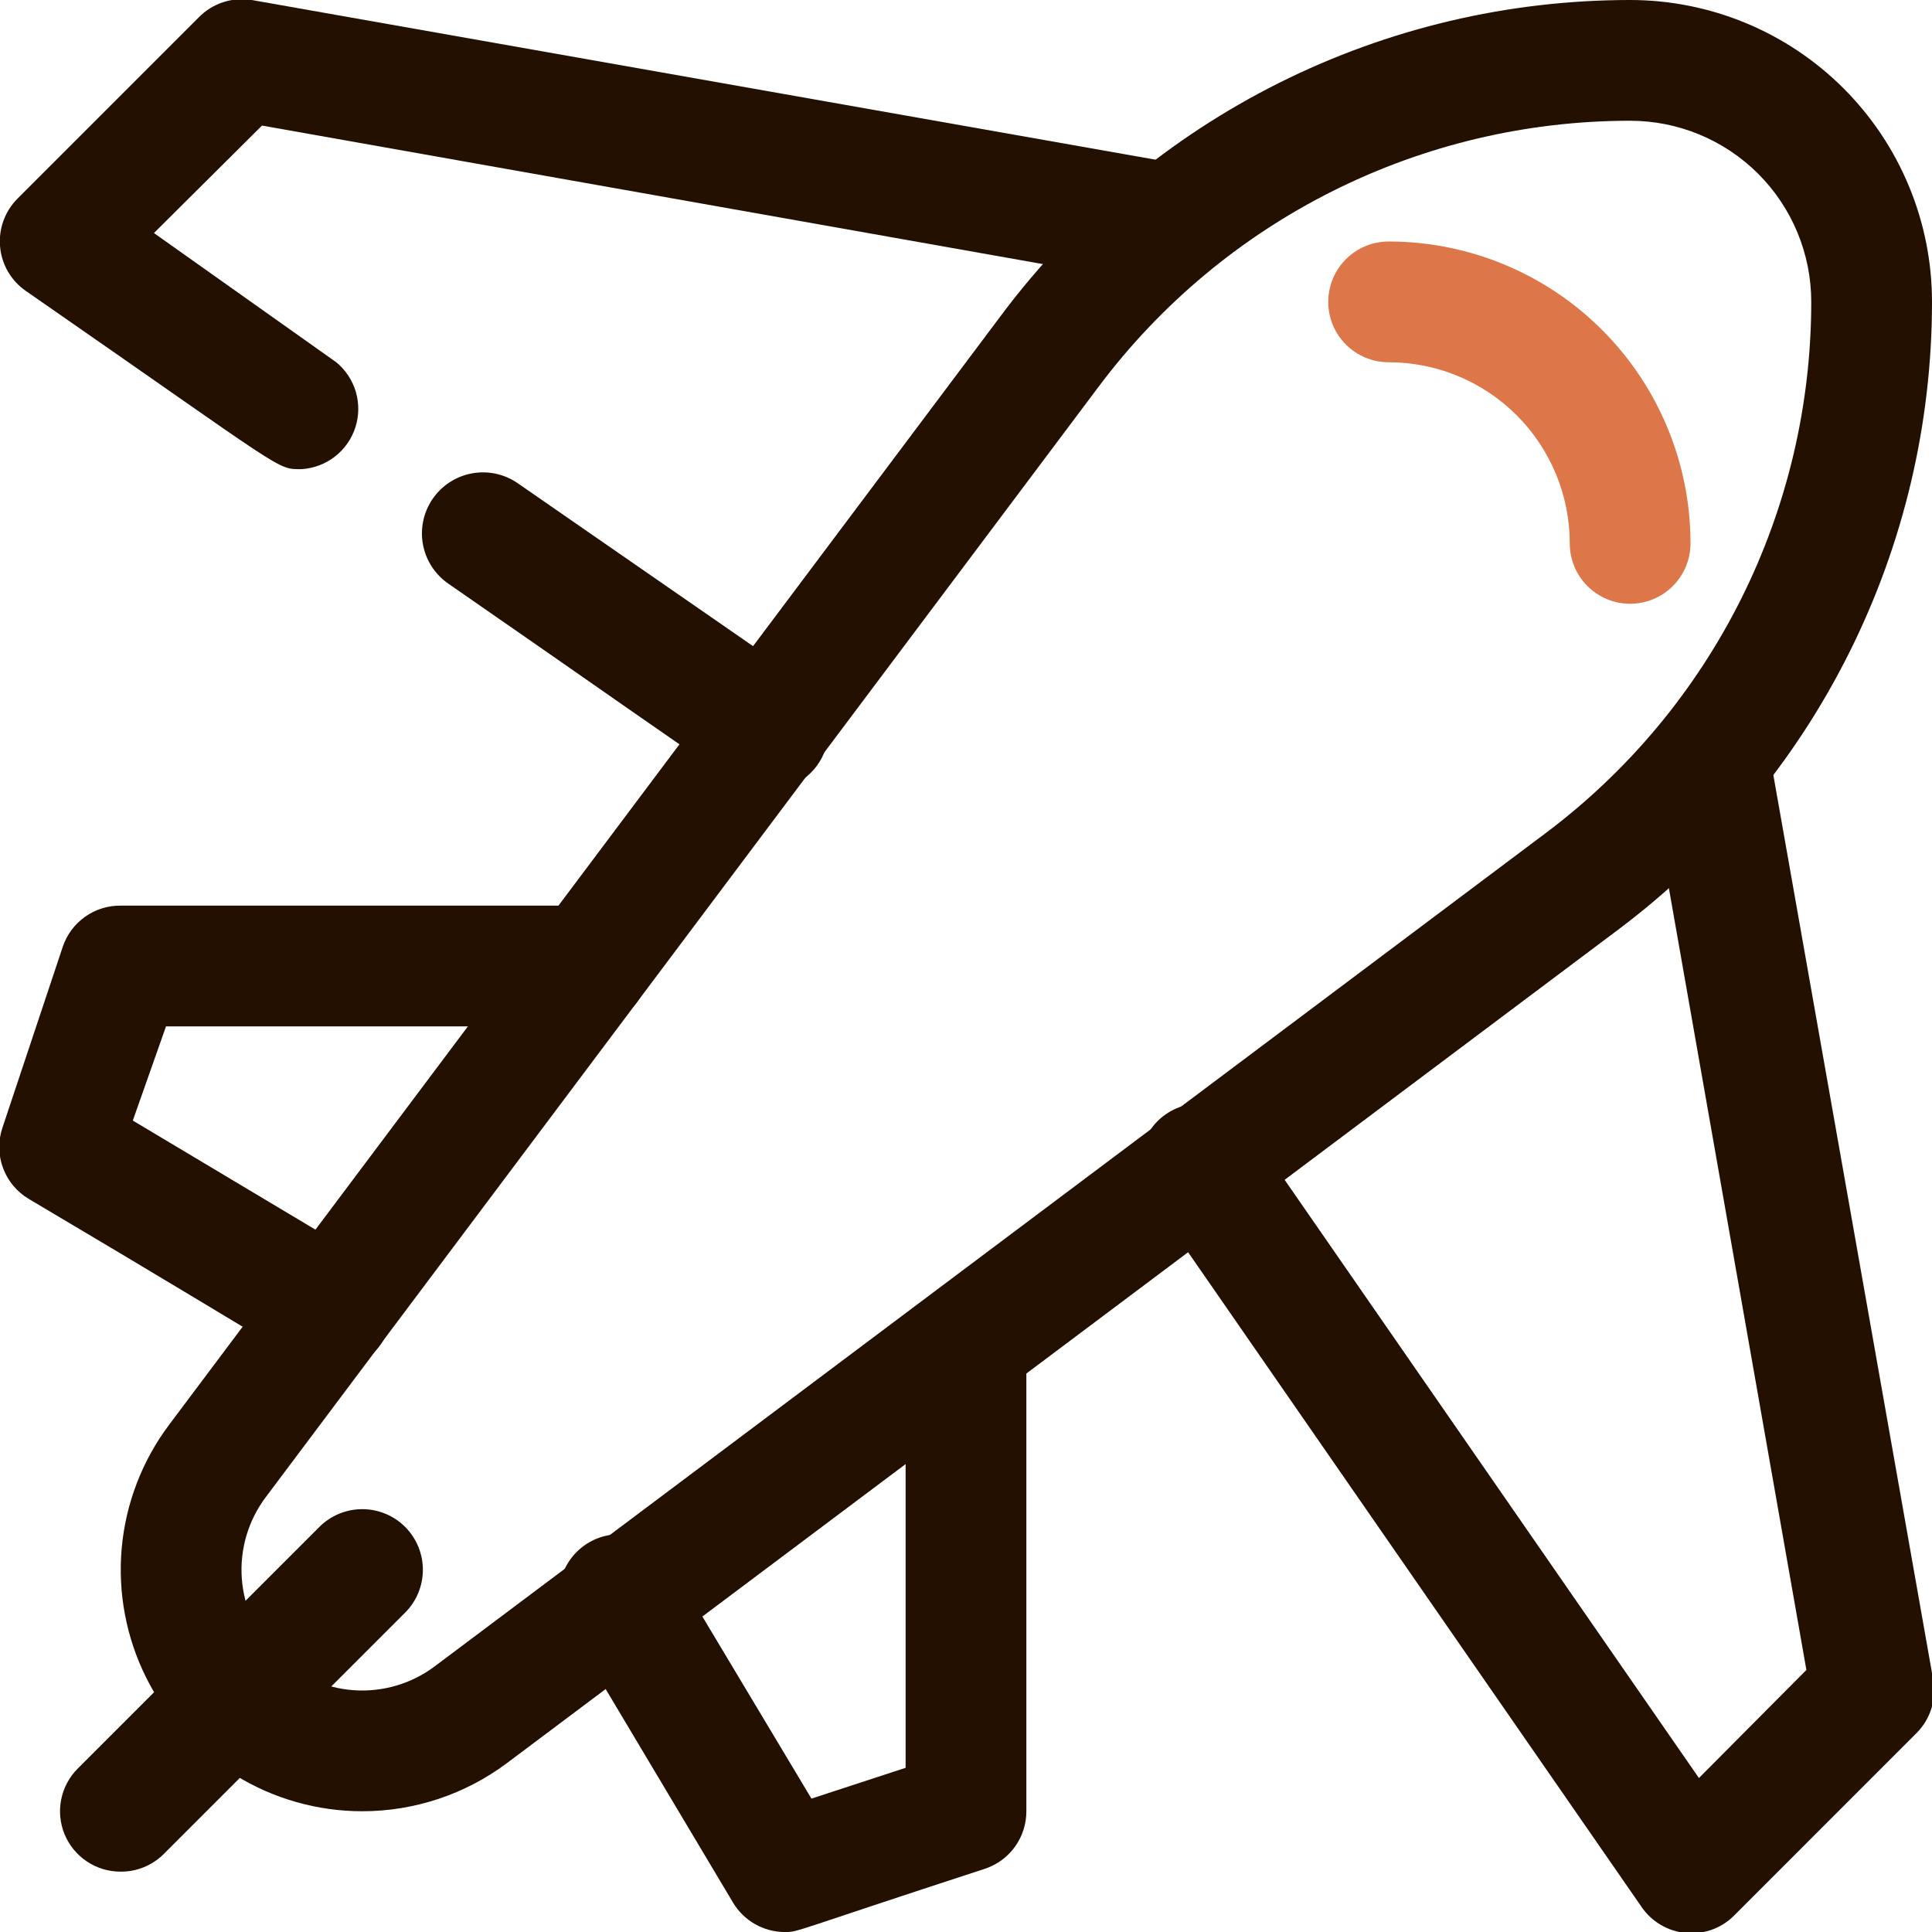
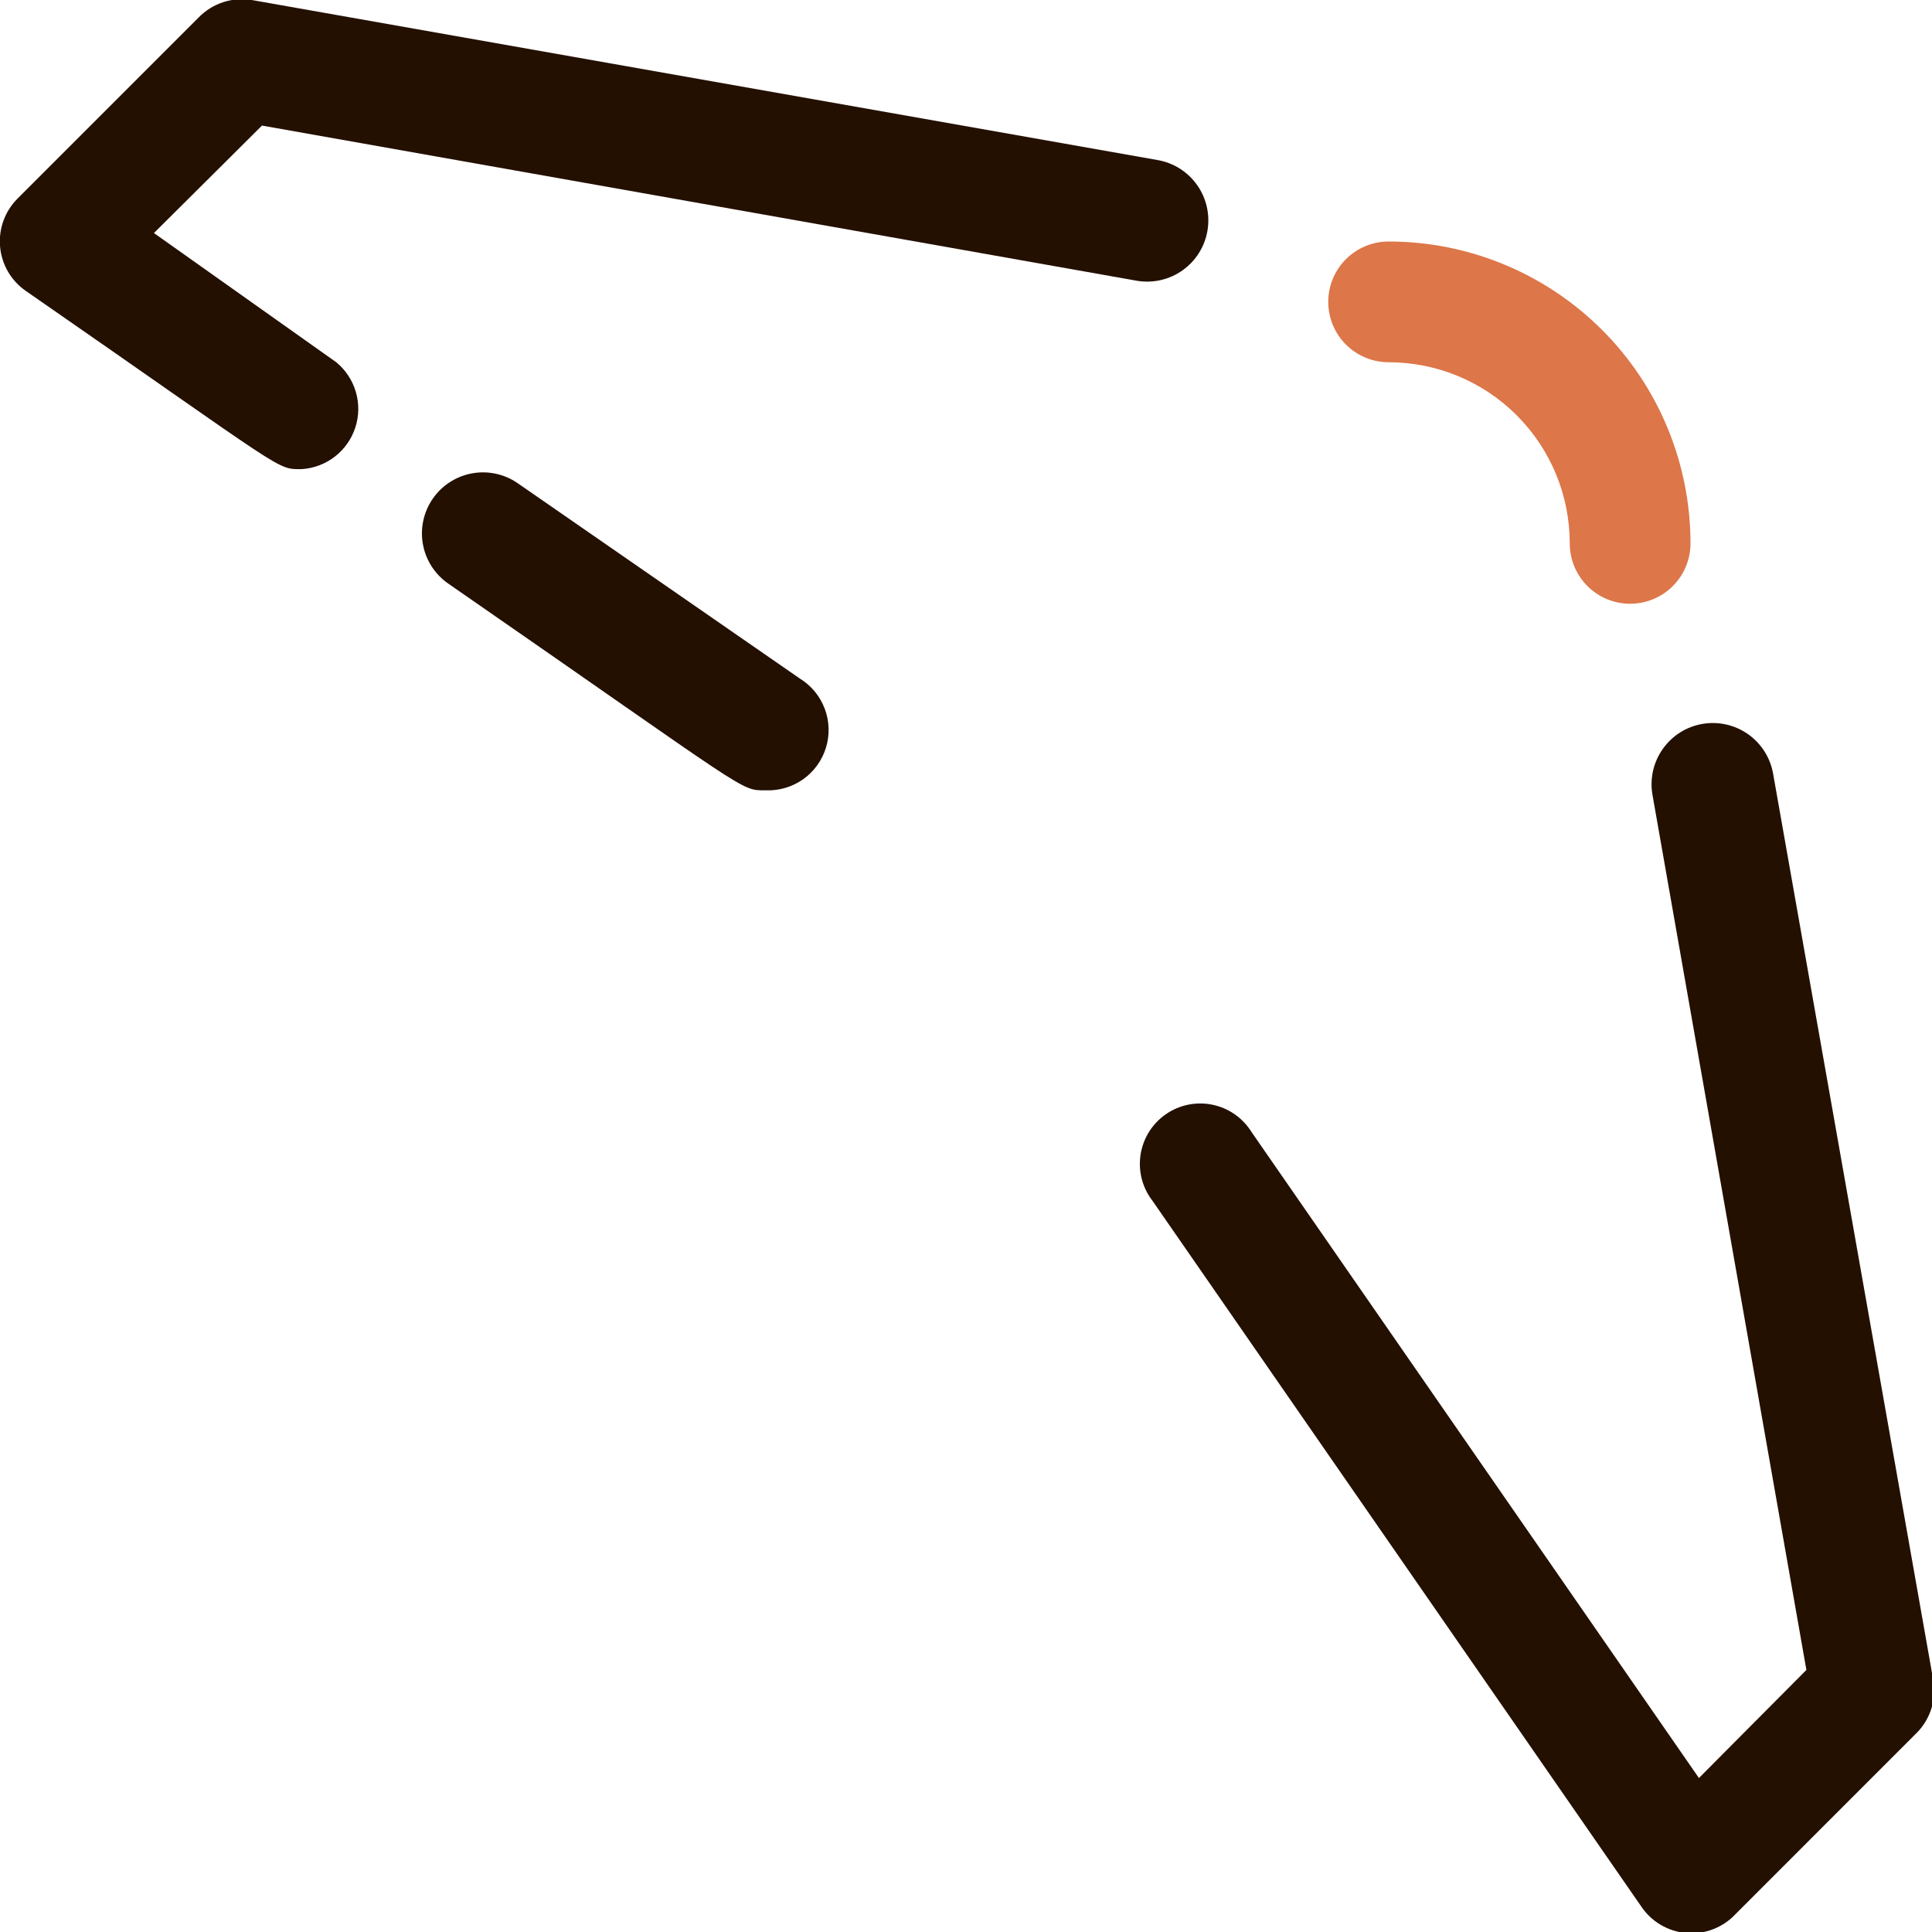
<svg xmlns="http://www.w3.org/2000/svg" width="66" height="66" viewBox="0 0 66 66" fill="none">
  <g clip-path="url(#clip0_226_463)">
-     <path d="M12.375 61.875C10.843 61.875 9.341 61.448 8.038 60.643C6.734 59.837 5.681 58.685 4.996 57.315C4.311 55.944 4.021 54.41 4.158 52.884C4.296 51.358 4.856 49.901 5.775 48.675L34.237 10.725C36.735 7.395 39.974 4.692 43.697 2.831C47.42 0.969 51.525 0 55.688 0C58.422 0 61.046 1.086 62.98 3.02C64.913 4.954 66 7.577 66 10.312C66 14.475 65.031 18.58 63.169 22.303C61.308 26.026 58.605 29.265 55.275 31.762L17.325 60.225C15.897 61.296 14.16 61.875 12.375 61.875ZM55.688 4.125C52.165 4.125 48.692 4.945 45.541 6.52C42.391 8.095 39.651 10.382 37.538 13.2L9.075 51.15C8.479 51.944 8.19 52.927 8.26 53.917C8.331 54.908 8.756 55.84 9.458 56.542C10.16 57.244 11.092 57.669 12.083 57.74C13.073 57.81 14.056 57.521 14.85 56.925L52.8 28.462C55.618 26.349 57.905 23.609 59.48 20.459C61.055 17.308 61.875 13.835 61.875 10.312C61.875 8.671 61.223 7.098 60.063 5.937C58.902 4.777 57.328 4.125 55.688 4.125Z" fill="#241001" />
    <path d="M10.312 16.026C9.425 16.026 9.899 16.191 0.886 9.941C0.637 9.77 0.429 9.546 0.276 9.285C0.124 9.024 0.03 8.732 0.003 8.431C-0.025 8.13 0.014 7.827 0.117 7.542C0.22 7.258 0.384 7 0.597 6.786L6.785 0.598C7.017 0.36 7.303 0.18 7.619 0.076C7.935 -0.028 8.271 -0.054 8.6 0L39.537 5.466C40.084 5.559 40.572 5.865 40.893 6.318C41.214 6.77 41.342 7.332 41.249 7.879C41.156 8.426 40.85 8.914 40.397 9.235C39.945 9.556 39.383 9.684 38.836 9.591L8.95 4.29L5.259 7.961L11.487 12.375C11.806 12.638 12.039 12.99 12.156 13.387C12.272 13.784 12.267 14.206 12.14 14.6C12.013 14.993 11.771 15.34 11.445 15.594C11.119 15.848 10.724 15.999 10.312 16.026Z" fill="#241001" />
    <path d="M26.152 26.998C25.265 26.998 25.719 27.142 15.324 19.944C15.098 19.79 14.904 19.592 14.754 19.363C14.604 19.134 14.501 18.878 14.45 18.608C14.399 18.339 14.402 18.063 14.458 17.795C14.514 17.527 14.623 17.272 14.777 17.046C15.089 16.59 15.569 16.275 16.113 16.173C16.382 16.122 16.658 16.125 16.926 16.181C17.194 16.237 17.449 16.345 17.675 16.5L27.327 23.182C27.716 23.422 28.014 23.784 28.175 24.212C28.336 24.639 28.35 25.108 28.215 25.545C28.081 25.981 27.805 26.361 27.432 26.624C27.058 26.887 26.608 27.018 26.152 26.998Z" fill="#241001" />
    <path d="M56.057 65.113L39.372 41.023C39.2 40.801 39.076 40.548 39.005 40.277C38.935 40.006 38.921 39.723 38.963 39.447C39.006 39.17 39.104 38.905 39.252 38.667C39.4 38.43 39.595 38.225 39.825 38.065C40.054 37.906 40.315 37.794 40.589 37.738C40.863 37.682 41.146 37.682 41.42 37.739C41.694 37.796 41.953 37.908 42.183 38.068C42.412 38.228 42.607 38.434 42.754 38.671L58.038 60.74L61.709 57.048L56.449 27.142C56.356 26.595 56.484 26.033 56.806 25.581C57.127 25.128 57.614 24.822 58.161 24.729C58.708 24.636 59.27 24.764 59.722 25.085C60.175 25.406 60.481 25.894 60.574 26.441L66.04 57.378C66.099 57.703 66.08 58.038 65.983 58.354C65.886 58.669 65.715 58.957 65.483 59.193L59.296 65.381C59.083 65.611 58.821 65.789 58.529 65.903C58.237 66.016 57.923 66.062 57.611 66.036C57.299 66.01 56.997 65.913 56.728 65.753C56.459 65.594 56.229 65.374 56.057 65.113Z" fill="#241001" />
-     <path d="M11.302 46.798C10.498 46.798 10.848 46.798 0.99 40.961C0.582 40.721 0.27 40.348 0.105 39.905C-0.061 39.462 -0.069 38.976 0.082 38.528L2.145 32.34C2.284 31.927 2.551 31.569 2.907 31.317C3.262 31.065 3.689 30.932 4.125 30.938H20.109C20.656 30.938 21.181 31.155 21.567 31.542C21.954 31.928 22.171 32.453 22.171 33C22.171 33.547 21.954 34.072 21.567 34.459C21.181 34.845 20.656 35.063 20.109 35.063H5.671L4.537 38.28L12.375 42.962C12.765 43.194 13.068 43.547 13.237 43.968C13.405 44.389 13.431 44.854 13.309 45.291C13.186 45.728 12.924 46.113 12.561 46.385C12.198 46.657 11.756 46.803 11.302 46.798Z" fill="#241001" />
-     <path d="M26.812 66.001C26.454 66.001 26.102 65.907 25.791 65.73C25.48 65.553 25.221 65.298 25.038 64.99L19.49 55.688C19.32 55.455 19.202 55.188 19.141 54.906C19.081 54.624 19.081 54.332 19.14 54.05C19.2 53.767 19.318 53.501 19.487 53.267C19.656 53.033 19.872 52.837 20.122 52.692C20.371 52.547 20.648 52.456 20.935 52.425C21.222 52.393 21.512 52.423 21.787 52.511C22.062 52.599 22.315 52.743 22.531 52.935C22.746 53.127 22.919 53.363 23.038 53.626L27.72 61.443L30.937 60.391V45.953C30.937 45.406 31.154 44.882 31.541 44.495C31.928 44.108 32.453 43.891 32.999 43.891C33.547 43.891 34.071 44.108 34.458 44.495C34.845 44.882 35.062 45.406 35.062 45.953V61.876C35.063 62.308 34.928 62.73 34.677 63.081C34.425 63.433 34.069 63.697 33.66 63.835C27.018 66.001 27.286 66.001 26.812 66.001Z" fill="#241001" />
    <path d="M55.688 20.625C55.141 20.625 54.616 20.408 54.229 20.021C53.842 19.634 53.625 19.11 53.625 18.562C53.625 16.922 52.973 15.348 51.813 14.187C50.652 13.027 49.078 12.375 47.438 12.375C46.891 12.375 46.366 12.158 45.979 11.771C45.592 11.384 45.375 10.86 45.375 10.312C45.375 9.765 45.592 9.241 45.979 8.854C46.366 8.467 46.891 8.25 47.438 8.25C50.172 8.25 52.796 9.336 54.73 11.271C56.663 13.204 57.75 15.828 57.75 18.562C57.75 19.11 57.533 19.634 57.146 20.021C56.759 20.408 56.234 20.625 55.688 20.625Z" fill="#DD7649" />
-     <path d="M4.125 63.938C3.716 63.941 3.315 63.821 2.973 63.594C2.632 63.368 2.366 63.045 2.208 62.667C2.051 62.288 2.01 61.872 2.091 61.47C2.172 61.068 2.37 60.7 2.661 60.411L10.911 52.161C11.299 51.773 11.826 51.555 12.375 51.555C12.925 51.555 13.451 51.773 13.84 52.161C14.228 52.55 14.446 53.076 14.446 53.626C14.446 54.175 14.228 54.702 13.84 55.09L5.59 63.34C5.397 63.531 5.168 63.682 4.917 63.785C4.666 63.888 4.397 63.94 4.125 63.938Z" fill="#241001" />
  </g>
  <defs>
    <clipPath id="clip0_226_463">
      <rect width="66" height="66" fill="white" />
    </clipPath>
  </defs>
</svg>